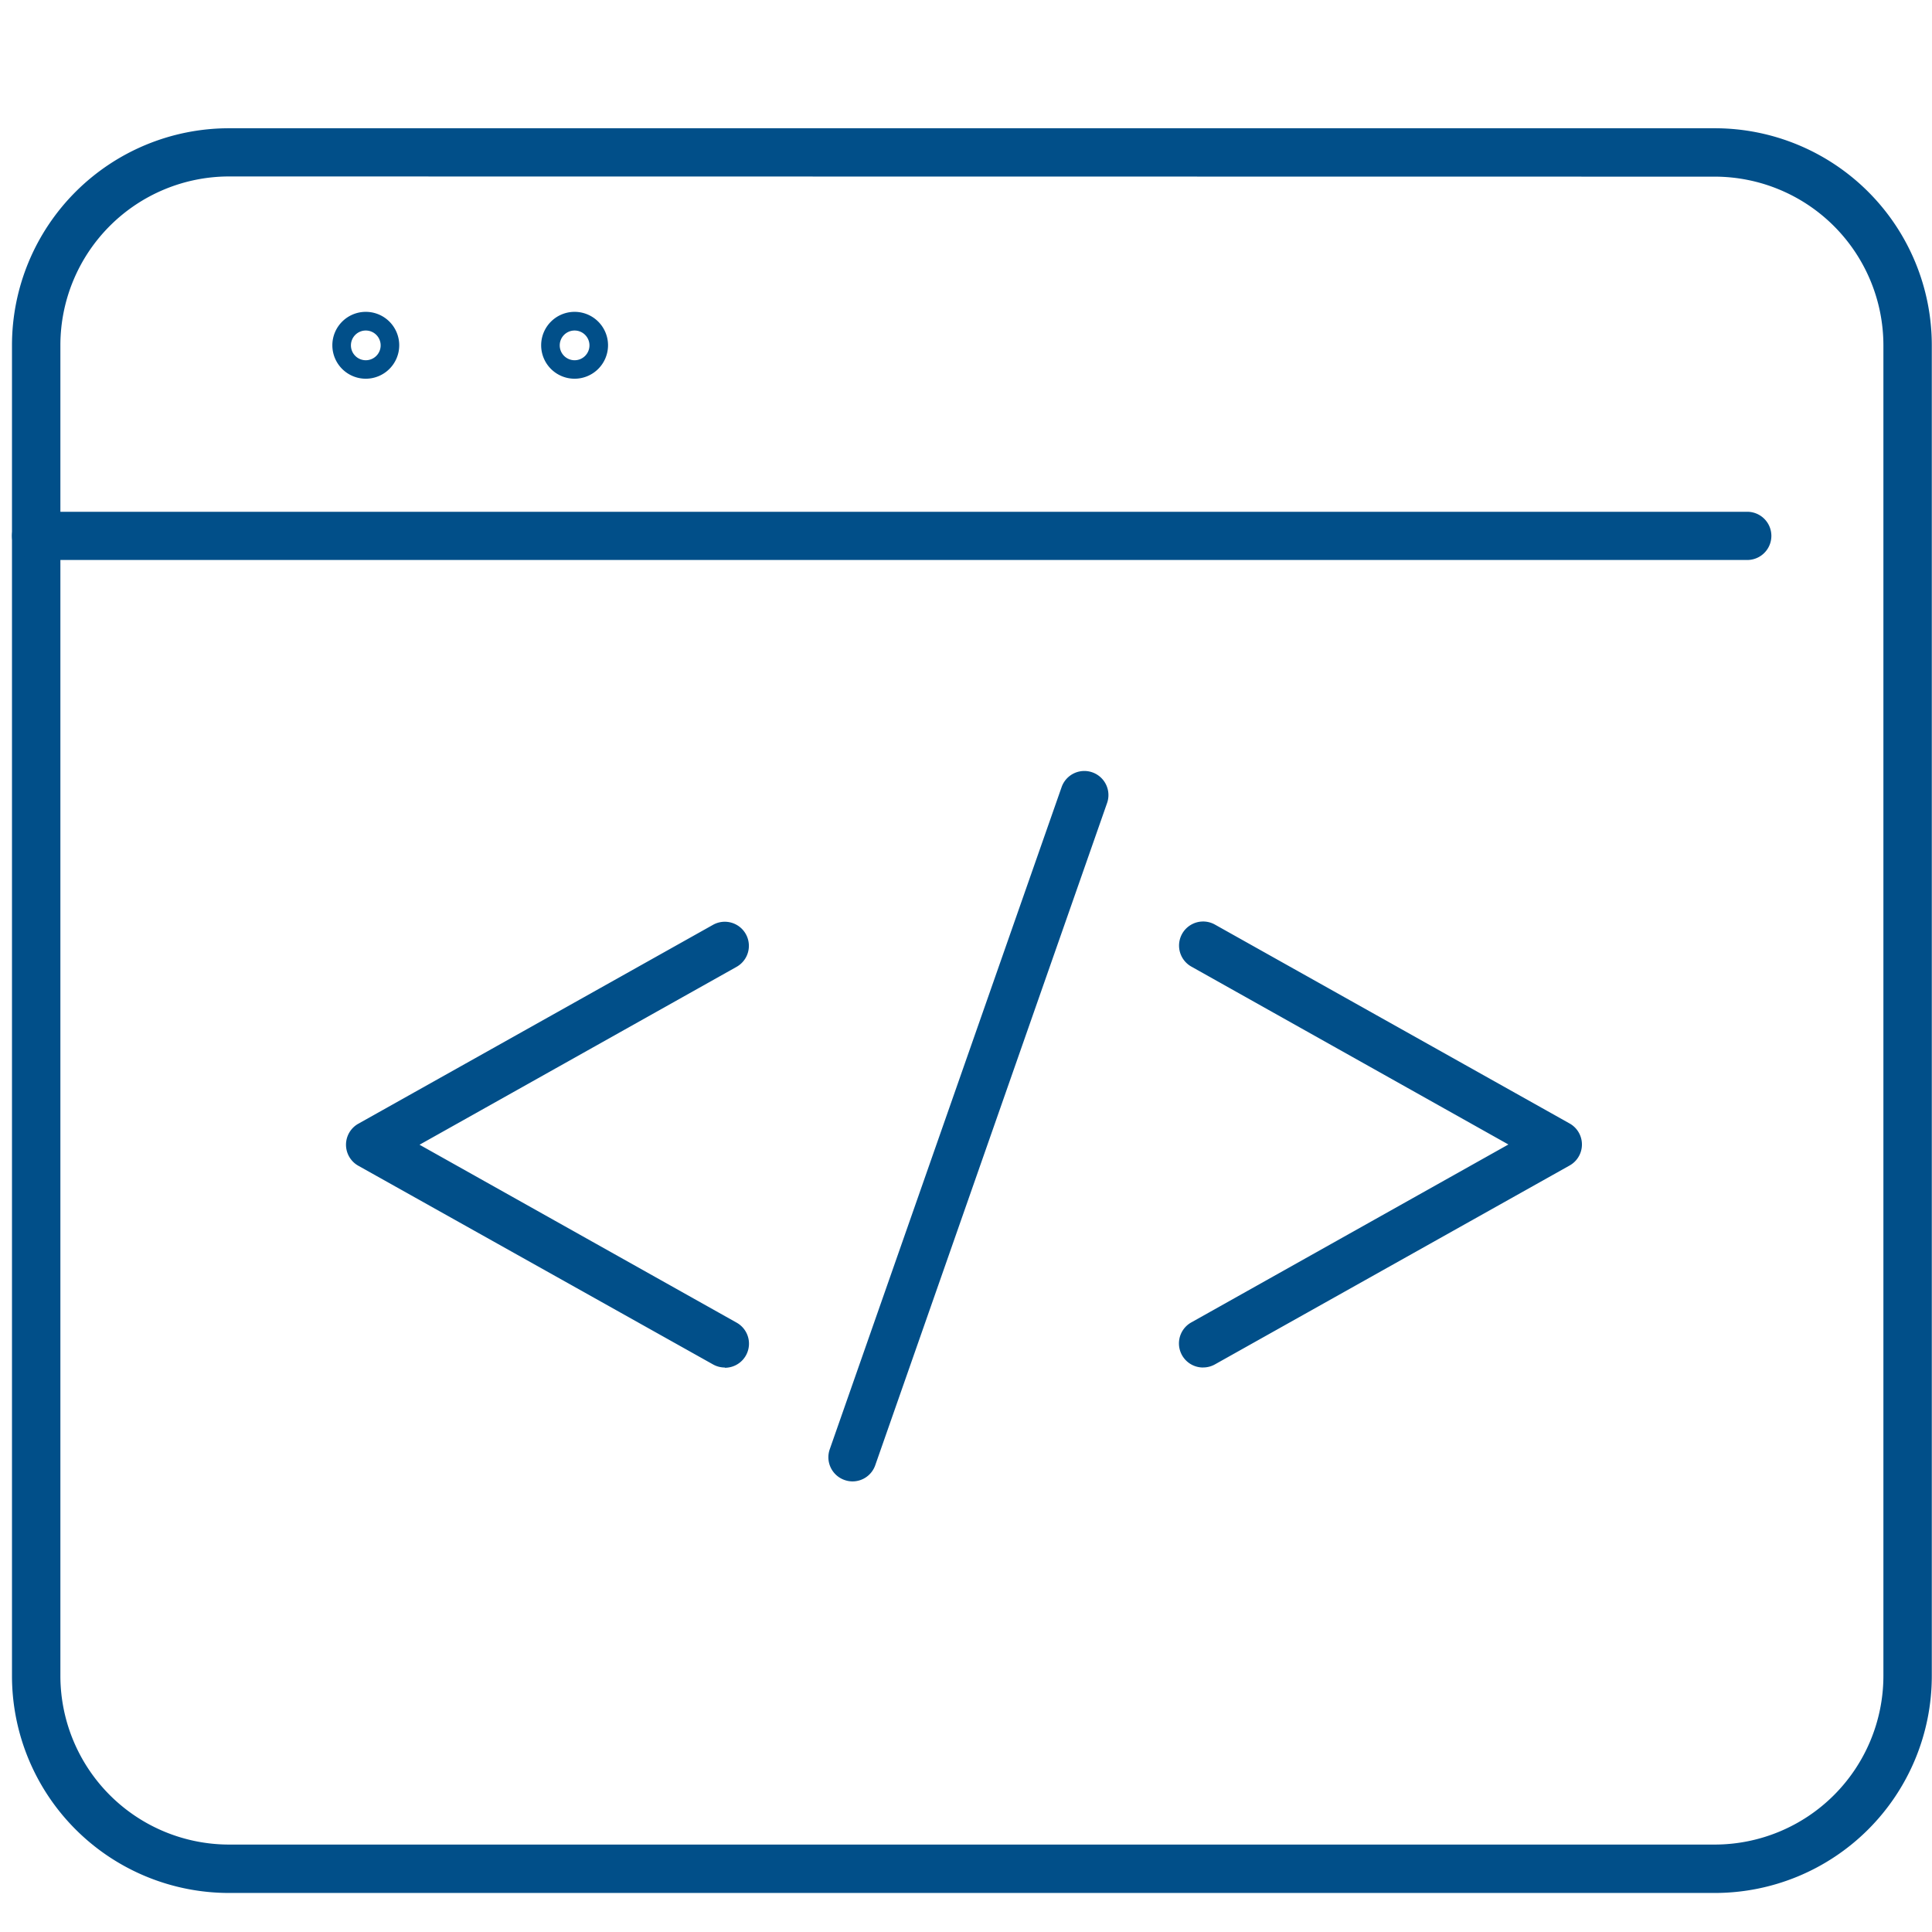
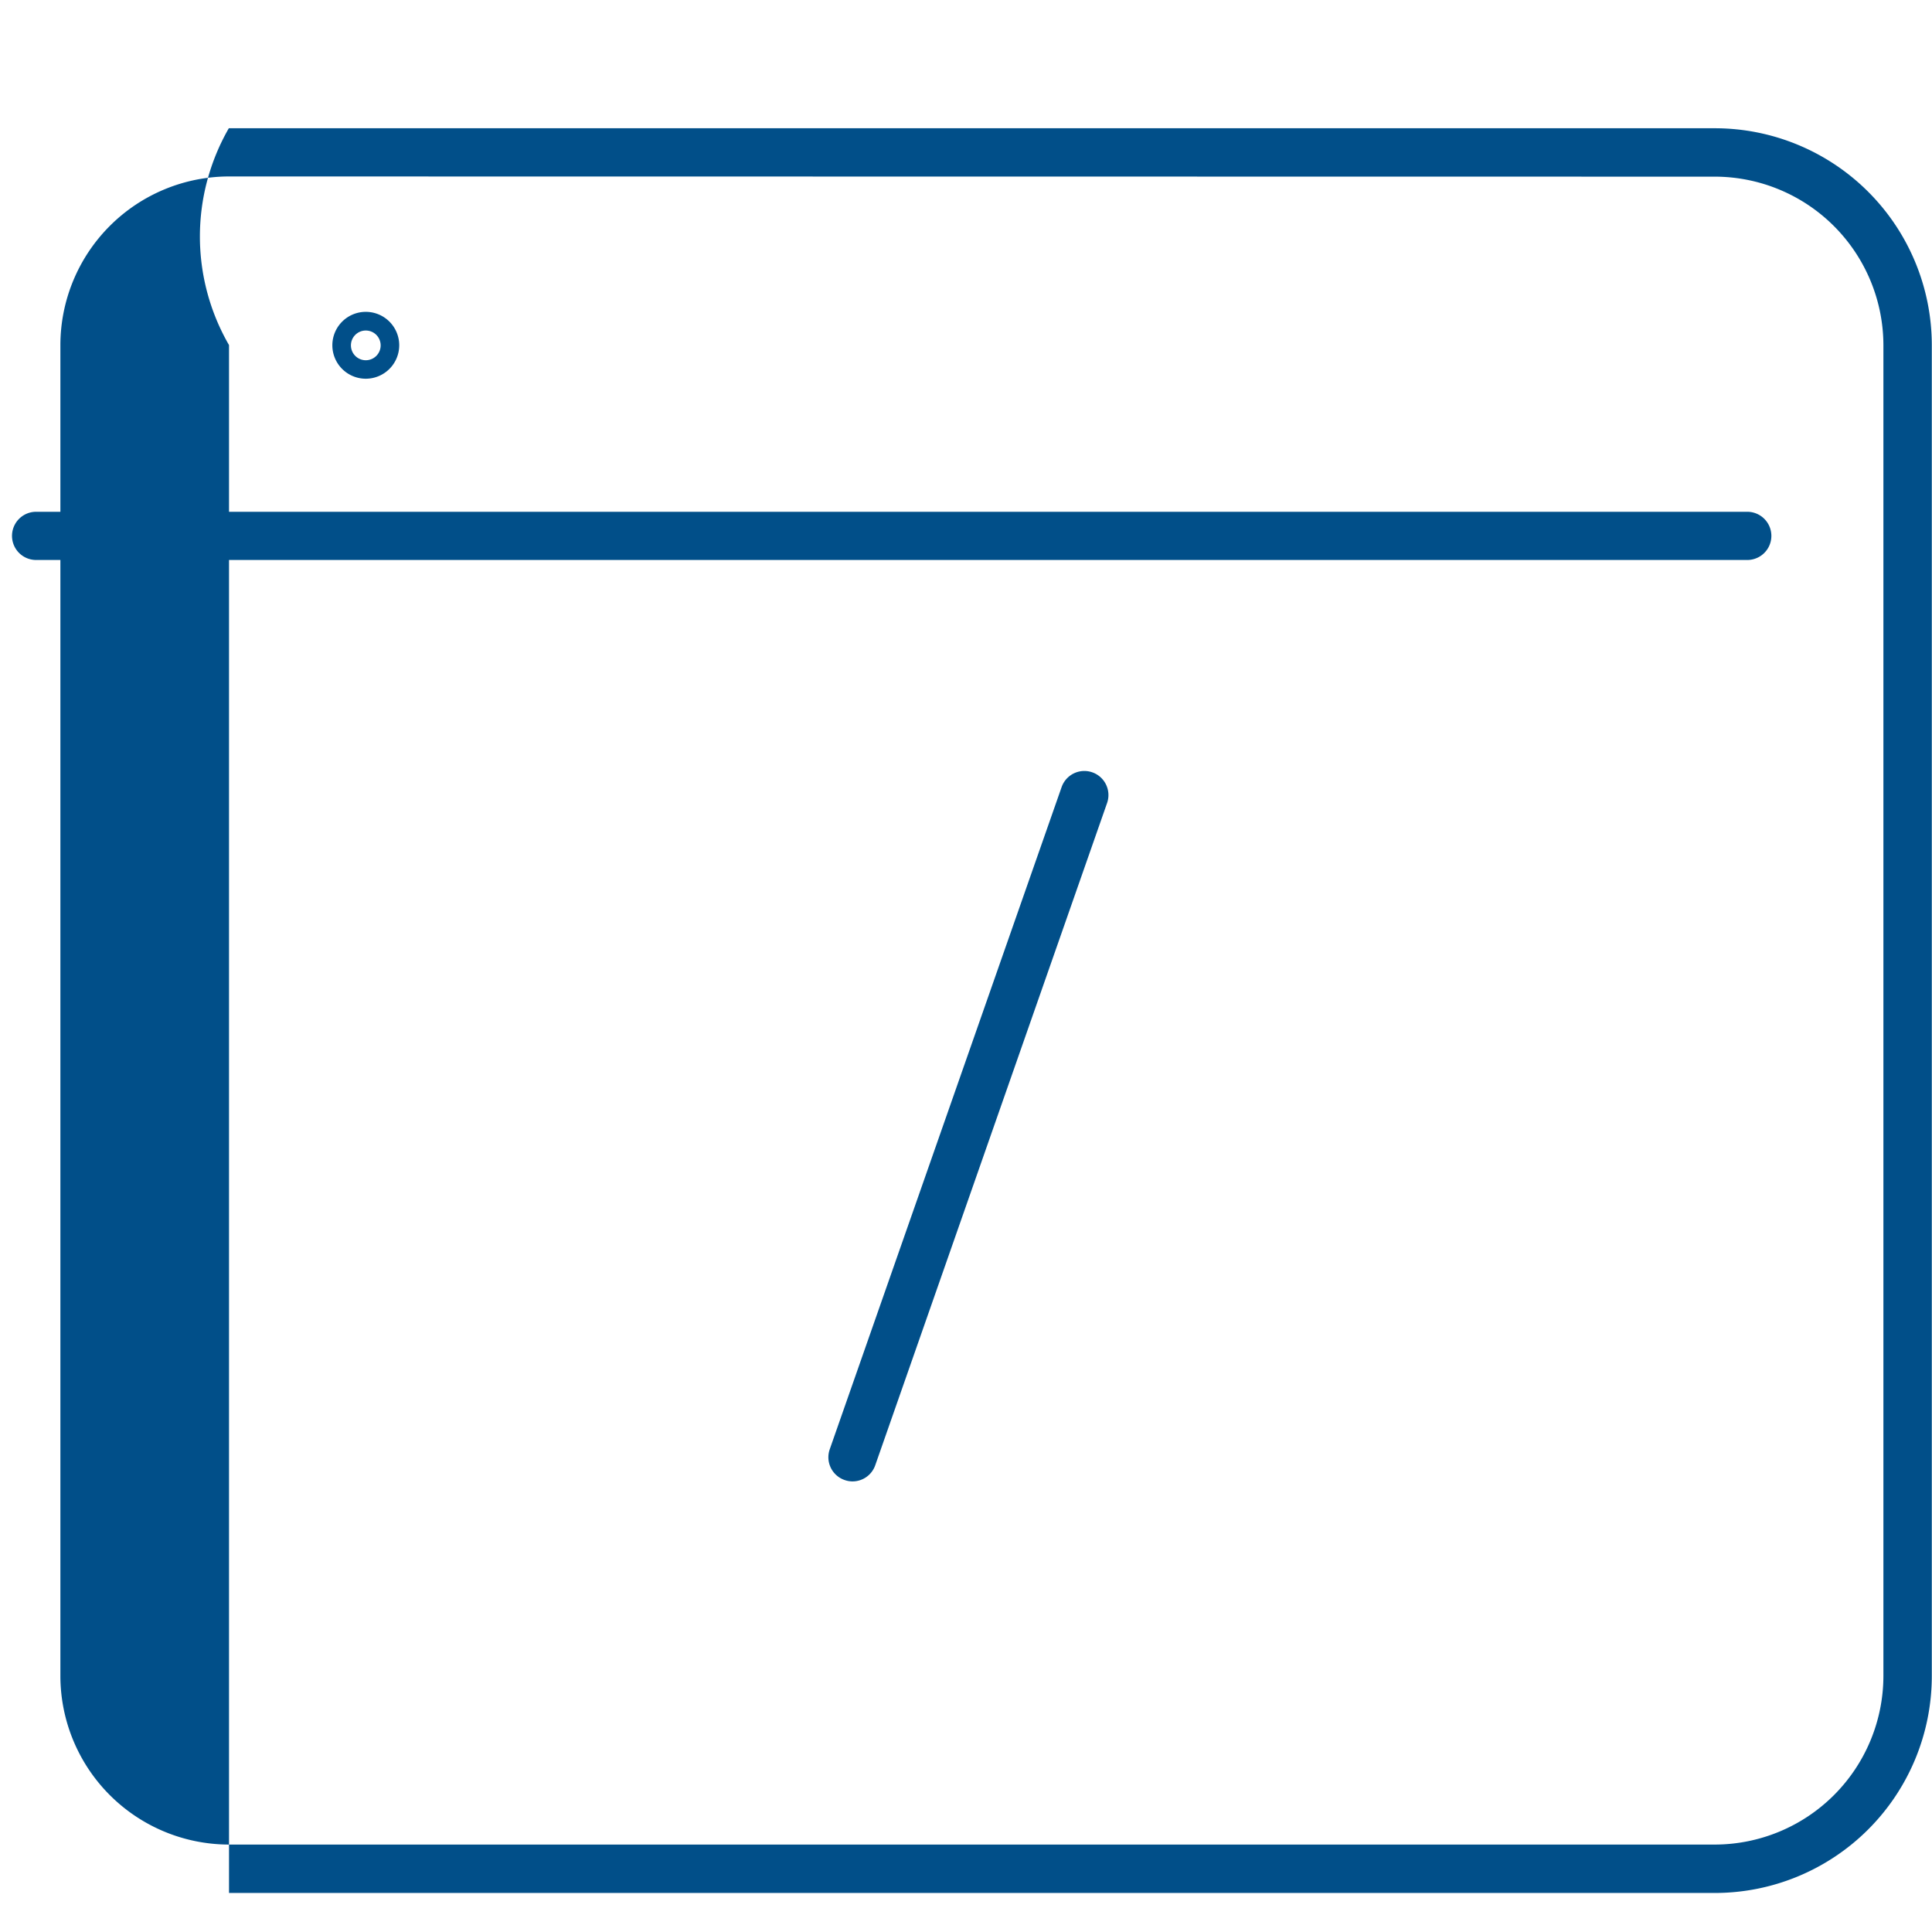
<svg xmlns="http://www.w3.org/2000/svg" viewBox="0 0 39 39" height="39" width="39">
  <rect x="0" y="0" width="39" height="39" fill="#808080" stroke="none" />
  <defs>
    <clipPath id="clip-_6_1">
      <rect height="39" width="39" />
    </clipPath>
  </defs>
  <g clip-path="url(#clip-_6_1)" data-name="6 – 1" id="_6_1">
    <rect fill="#fff" height="39" width="39" />
-     <path fill="#014f89" transform="translate(0.242 2.589)" d="M34.381,35.623h-30A4.382,4.382,0,0,1,0,31.246V4.377A4.382,4.382,0,0,1,4.377,0h30a4.381,4.381,0,0,1,4.377,4.377V31.246a4.381,4.381,0,0,1-4.377,4.377M4.377.973a3.408,3.408,0,0,0-3.4,3.4V31.246a3.408,3.408,0,0,0,3.4,3.4h30a3.408,3.408,0,0,0,3.4-3.4V4.377a3.408,3.408,0,0,0-3.4-3.4Z" data-name="Path 77" id="Path_77" />
+     <path fill="#014f89" transform="translate(0.242 2.589)" d="M34.381,35.623h-30V4.377A4.382,4.382,0,0,1,4.377,0h30a4.381,4.381,0,0,1,4.377,4.377V31.246a4.381,4.381,0,0,1-4.377,4.377M4.377.973a3.408,3.408,0,0,0-3.4,3.4V31.246a3.408,3.408,0,0,0,3.4,3.4h30a3.408,3.408,0,0,0,3.4-3.4V4.377a3.408,3.408,0,0,0-3.4-3.4Z" data-name="Path 77" id="Path_77" />
    <path fill="#014f89" transform="translate(0.236 -30.269)" d="M35.035,41.573H.493a.486.486,0,1,1,0-.973H35.035a.486.486,0,1,1,0,.973" data-name="Path 78" id="Path_78" />
-     <path fill="#014f89" transform="translate(-28.376 -65.368)" d="M43.007,92.973a.483.483,0,0,1-.237-.062L35.609,88.9a.486.486,0,0,1,0-.848l7.16-4.015a.486.486,0,1,1,.476.848l-6.4,3.591,6.4,3.591a.486.486,0,0,1-.238.911" data-name="Path 79" id="Path_79" />
-     <path fill="#014f89" transform="translate(-99.736 -65.368)" d="M124.023,92.973a.486.486,0,0,1-.238-.911l6.4-3.591-6.4-3.591a.486.486,0,0,1,.476-.848l7.16,4.015a.486.486,0,0,1,0,.848l-7.16,4.015a.483.483,0,0,1-.237.062" data-name="Path 80" id="Path_80" />
    <path fill="#014f89" transform="translate(-69.704 -52.475)" d="M86.914,82.379a.479.479,0,0,1-.161-.028.486.486,0,0,1-.3-.619l4.681-13.368a.486.486,0,1,1,.918.321L87.372,82.053a.486.486,0,0,1-.459.326" data-name="Path 81" id="Path_81" />
    <path fill="#014f89" transform="translate(-27.204 -13.155)" d="M34.588,20.8a.675.675,0,1,1,.675-.675.676.676,0,0,1-.675.675m0-.973a.3.3,0,1,0,.3.3.3.3,0,0,0-.3-.3" data-name="Path 82" id="Path_82" />
-     <path fill="#014f89" transform="translate(-45.089 -13.155)" d="M56.688,20.8a.675.675,0,1,1,.675-.675.676.676,0,0,1-.675.675m0-.973a.3.3,0,1,0,.3.3.3.3,0,0,0-.3-.3" data-name="Path 83" id="Path_83" />
  </g>
</svg>